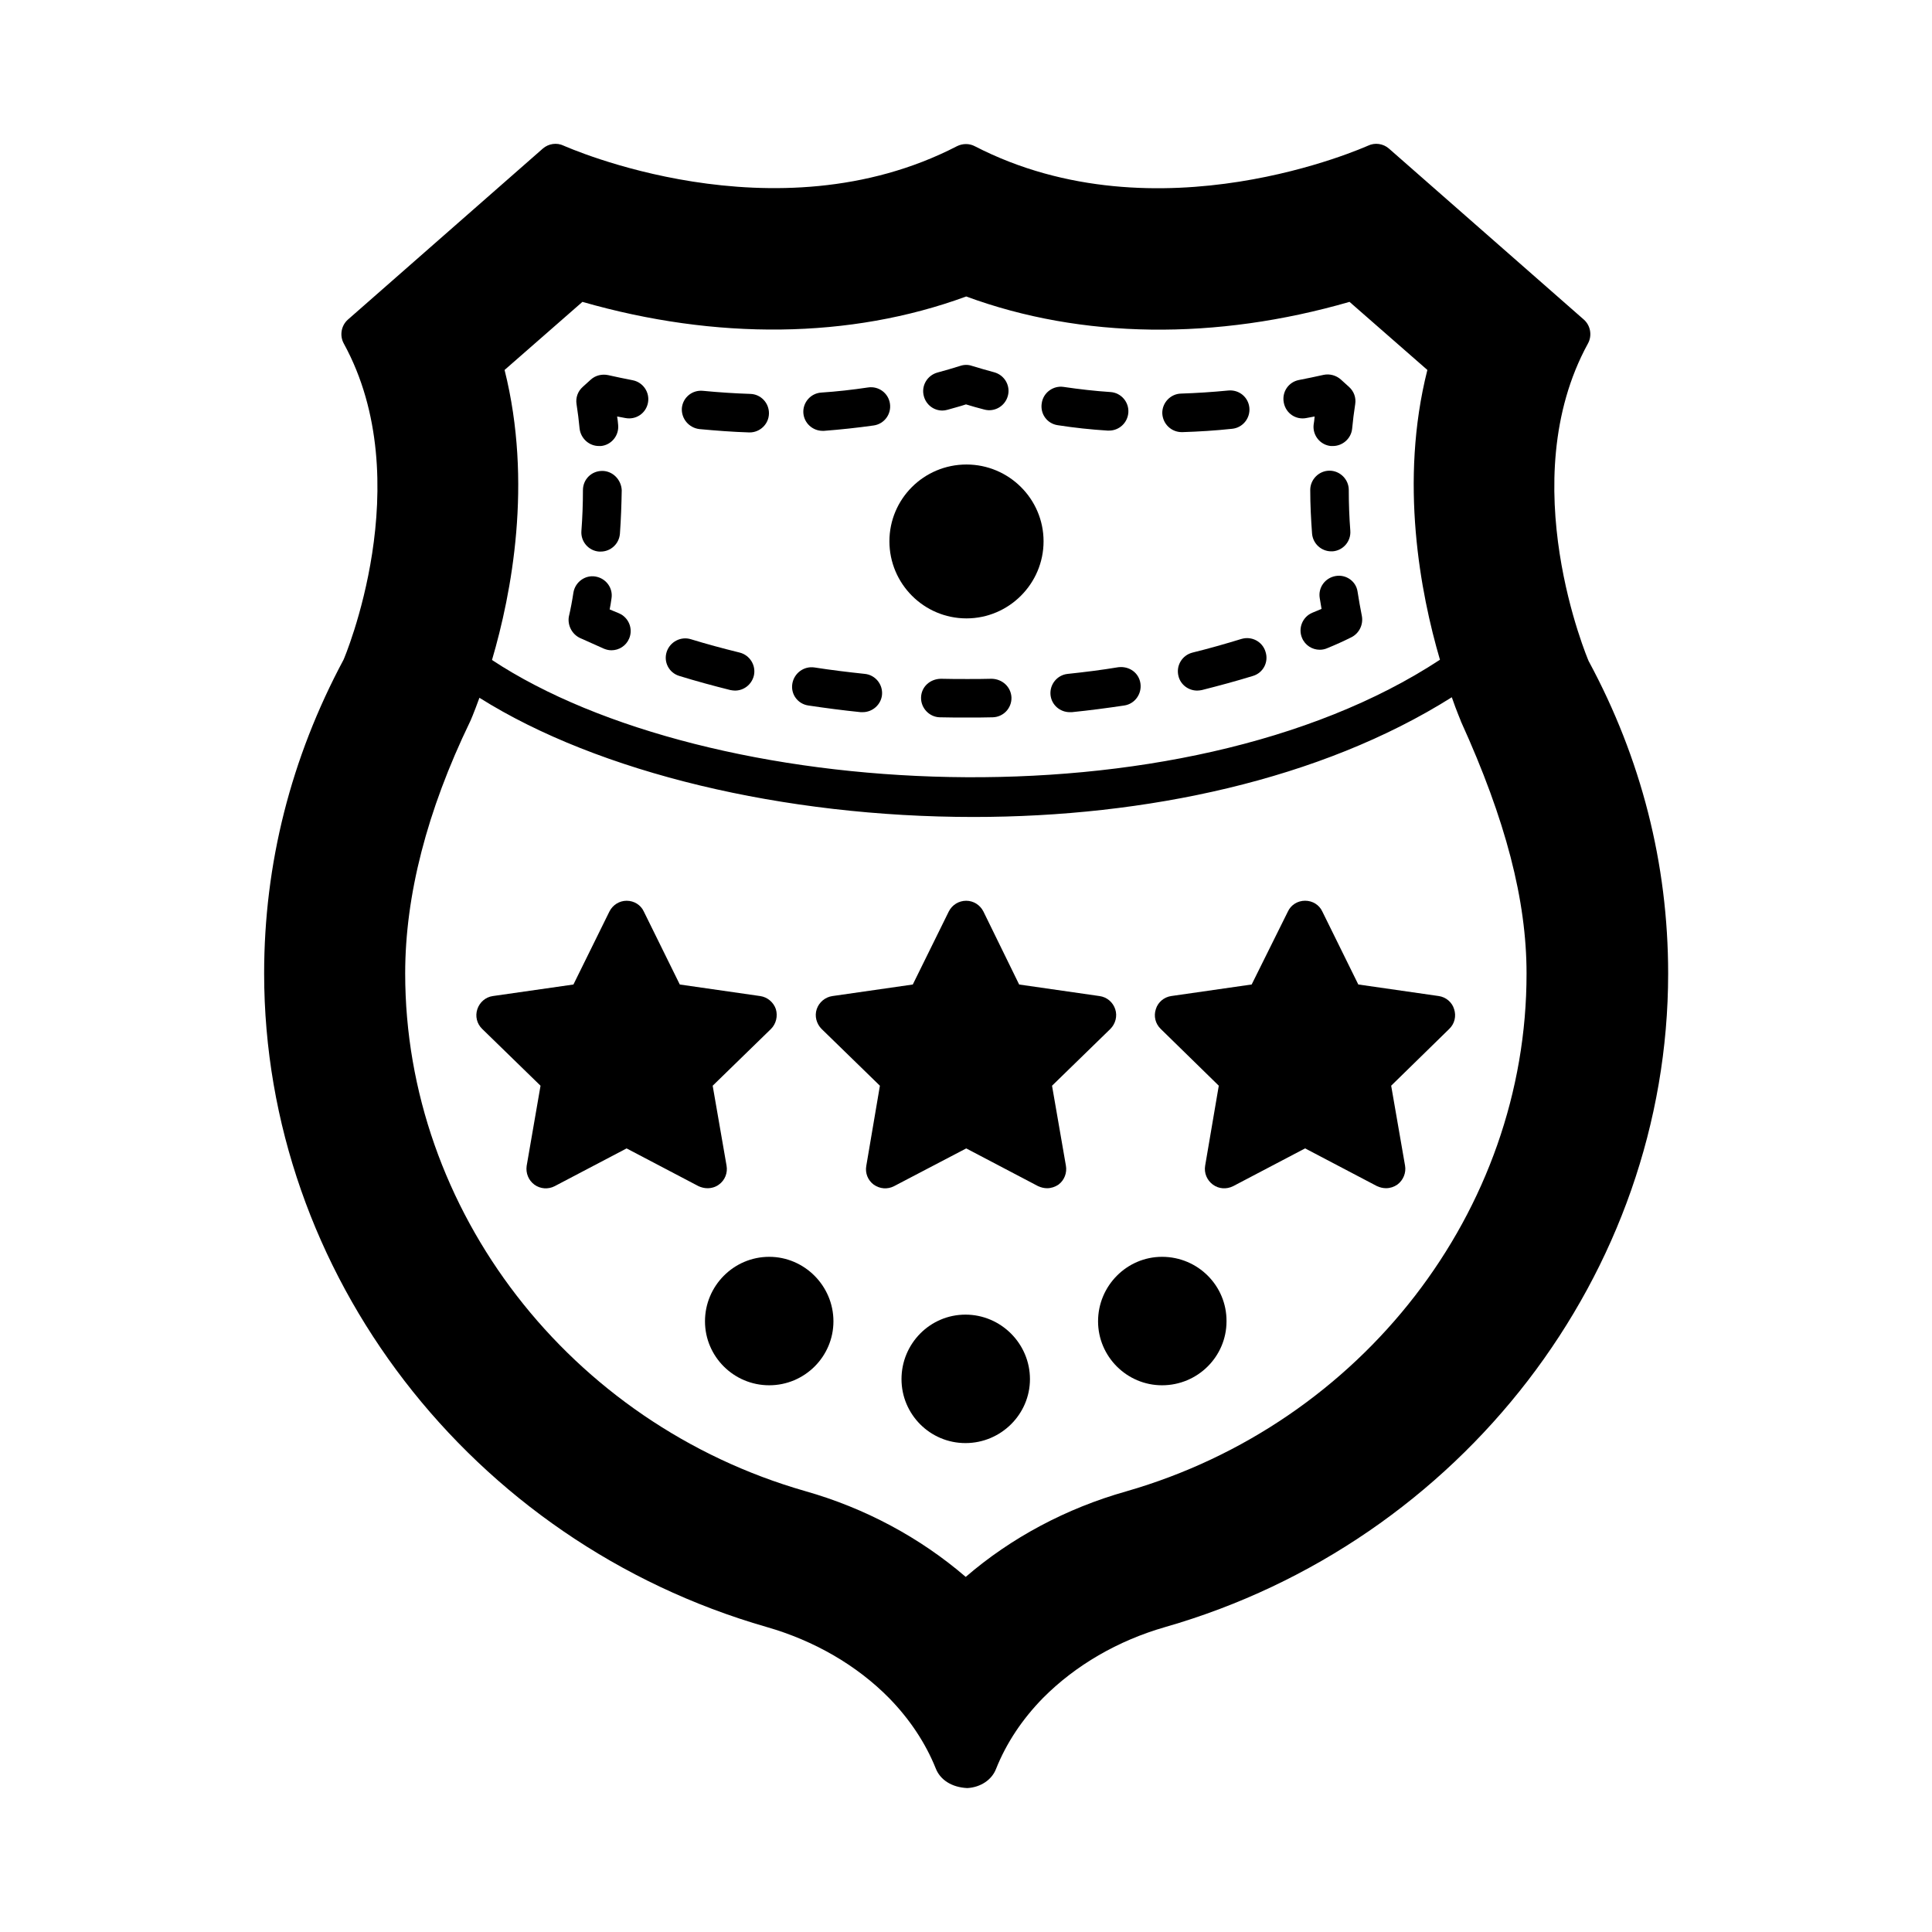
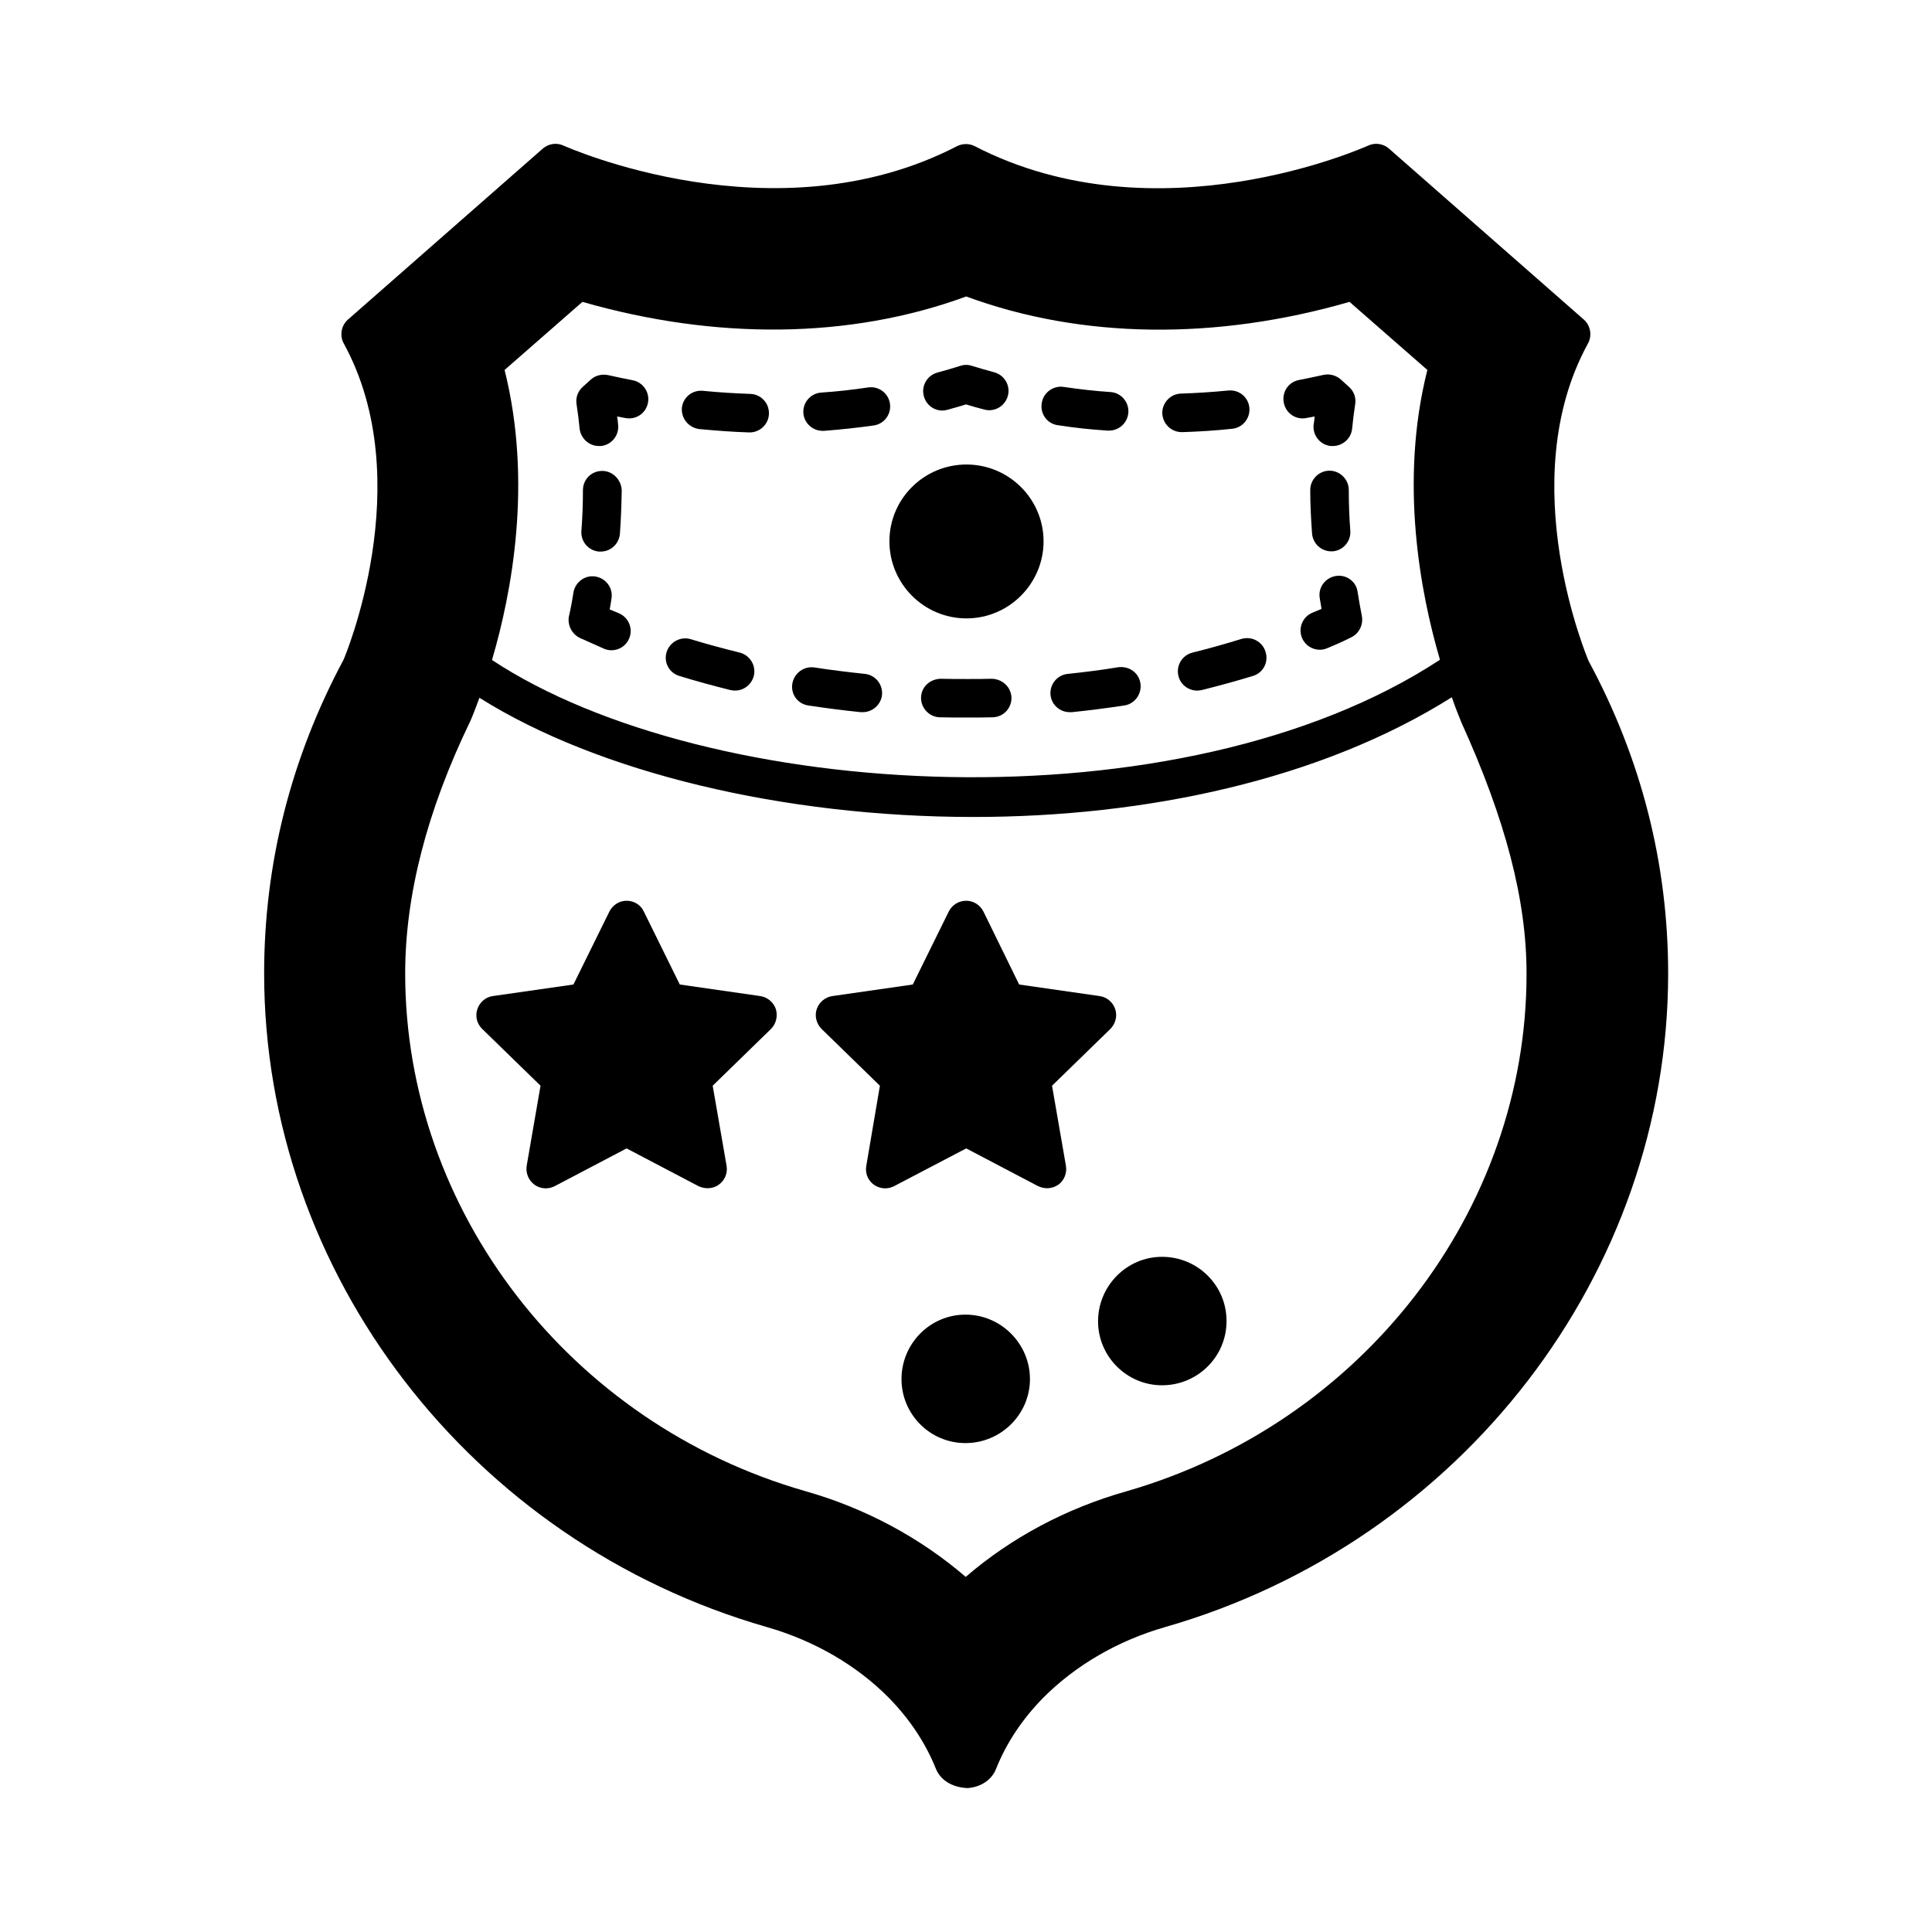
<svg xmlns="http://www.w3.org/2000/svg" fill="#000000" width="800px" height="800px" version="1.1" viewBox="144 144 512 512">
  <g>
    <path d="m565.03 319.25c-0.203-0.477-20.289-47.59-0.203-84.219 1.156-2.109 0.68-4.766-1.09-6.332l-51.676-45.344c-1.496-1.293-3.676-1.633-5.516-0.75-0.543 0.203-55.691 25.191-104.23 0.137-1.43-0.75-3.199-0.75-4.699 0-48.336 24.988-103.69 0.07-104.23-0.133-1.84-0.887-4.016-0.543-5.516 0.75l-51.676 45.344c-1.77 1.566-2.246 4.223-1.09 6.332 20.086 36.629 0 83.742-0.066 83.809-13.957 26.074-21.039 54.059-21.039 83.129 0 79.453 54.738 150.67 133.17 173.2 12.594 3.609 23.898 10.145 32.477 18.859 5.516 5.652 9.668 11.984 12.324 18.586 1.156 2.996 4.152 5.039 8.375 5.242 3.609-0.203 6.535-2.246 7.625-5.106 2.723-6.809 6.875-13.07 12.391-18.723 8.645-8.715 19.879-15.25 32.477-18.859 78.43-22.535 133.24-93.75 133.24-173.2-0.004-29.074-7.152-56.988-21.039-82.723zm-287.31-77.207 20.629-18.043c35.336 10.145 70.941 9.871 101.71-1.43 30.637 11.301 66.246 11.641 101.58 1.43l20.629 18.043c-7.488 29.617-1.84 59.164 3.336 76.797-68.629 45.07-194.1 37.785-251.22 0.066 5.176-17.562 10.824-46.973 3.336-76.863zm164.76 297.18c-15.93 4.492-30.57 12.324-42.551 22.672-12.117-10.418-26.688-18.246-42.551-22.738-62.43-17.906-106-74.348-106-137.19 0-20.695 5.785-43.098 17.156-66.652 0.066-0.066 1.09-2.449 2.519-6.398 31.59 19.879 80.746 31.59 130.92 31.59 45.613 0 91.98-9.805 126.77-31.727 1.363 3.949 2.449 6.332 2.449 6.469 11.848 26.074 17.359 47.316 17.359 66.723 0.07 62.836-43.57 119.28-106.07 137.25z" />
    <path d="m497.97 296.65c-2.793 0.477-4.699 3.062-4.223 5.856 0.137 0.953 0.34 1.906 0.477 2.859-0.816 0.34-1.633 0.68-2.449 1.02-2.586 1.09-3.812 4.086-2.723 6.672 0.816 1.973 2.723 3.133 4.699 3.133 0.68 0 1.363-0.137 1.973-0.41 2.18-0.887 4.289-1.84 6.332-2.859 2.109-1.02 3.269-3.336 2.859-5.652-0.41-2.109-0.816-4.289-1.156-6.535-0.41-2.719-3.066-4.559-5.789-4.082z" />
    <path d="m324.02 323.13c4.426 1.363 8.918 2.586 13.547 3.746 0.41 0.066 0.816 0.137 1.227 0.137 2.316 0 4.356-1.566 4.969-3.879 0.68-2.723-1.02-5.516-3.746-6.195-4.426-1.09-8.715-2.246-12.938-3.539-2.656-0.816-5.516 0.68-6.398 3.336-0.883 2.719 0.617 5.578 3.34 6.394z" />
    <path d="m358.2 330.96c4.562 0.68 9.191 1.293 13.891 1.77h0.543c2.586 0 4.832-1.973 5.106-4.562 0.273-2.793-1.77-5.309-4.562-5.582-4.492-0.477-8.988-1.02-13.344-1.703-2.793-0.41-5.379 1.496-5.856 4.289-0.473 2.793 1.434 5.379 4.223 5.789z" />
    <path d="m426.96 322.59c-2.793 0.273-4.832 2.793-4.562 5.582 0.273 2.656 2.519 4.562 5.106 4.562h0.543c4.699-0.477 9.328-1.09 13.891-1.77 2.793-0.41 4.699-3.062 4.289-5.856-0.41-2.793-2.926-4.629-5.856-4.289-4.492 0.746-8.918 1.293-13.41 1.77z" />
    <path d="m472.98 313.33c-4.223 1.293-8.512 2.519-12.938 3.609-2.723 0.68-4.426 3.402-3.746 6.195 0.543 2.316 2.656 3.879 4.969 3.879 0.41 0 0.816-0.066 1.227-0.137 4.562-1.156 9.121-2.383 13.547-3.746 2.723-0.816 4.223-3.676 3.336-6.398-0.812-2.719-3.672-4.219-6.394-3.402z" />
    <path d="m406.81 323.88c-2.109 0.066-4.289 0.066-6.398 0.066-2.383 0-4.699 0-7.082-0.066-2.926 0.066-5.176 2.18-5.242 4.969-0.066 2.793 2.18 5.176 4.969 5.242 2.449 0.066 4.902 0.066 7.352 0.066 2.246 0 4.426 0 6.672-0.066 2.793-0.066 5.039-2.383 4.969-5.242-0.133-2.859-2.449-4.902-5.238-4.969z" />
    <path d="m297.67 313.06c2.109 0.953 4.223 1.906 6.398 2.859 0.68 0.273 1.293 0.41 1.973 0.41 1.973 0 3.879-1.156 4.699-3.133 1.09-2.586-0.137-5.582-2.723-6.672-0.816-0.34-1.633-0.68-2.449-1.02 0.203-0.953 0.34-1.906 0.477-2.859 0.477-2.793-1.43-5.379-4.223-5.856-2.723-0.477-5.379 1.43-5.856 4.223-0.34 2.246-0.75 4.426-1.227 6.469-0.34 2.242 0.816 4.555 2.93 5.578z" />
    <path d="m303.59 268.8c-0.066 0-0.066 0 0 0-2.859 0-5.106 2.246-5.106 5.106 0 3.676-0.137 7.285-0.41 10.824-0.203 2.793 1.906 5.242 4.699 5.445h0.41c2.656 0 4.902-2.043 5.106-4.766 0.273-3.746 0.41-7.625 0.477-11.508-0.137-2.789-2.383-5.102-5.176-5.102z" />
    <path d="m302.71 262.2h0.543c2.793-0.273 4.832-2.793 4.562-5.582-0.066-0.75-0.137-1.496-0.273-2.246 0.75 0.137 1.43 0.273 2.18 0.41 2.793 0.543 5.445-1.227 5.992-4.016 0.543-2.793-1.293-5.445-4.016-5.992-2.18-0.41-4.356-0.887-6.535-1.363-1.633-0.34-3.336 0.066-4.562 1.156l-2.18 1.973c-1.293 1.156-1.906 2.859-1.633 4.562 0.34 2.18 0.613 4.356 0.816 6.535 0.34 2.59 2.519 4.562 5.106 4.562z" />
    <path d="m393.73 252.8c0.41 0 0.887-0.066 1.363-0.203 1.633-0.477 3.269-0.887 4.902-1.43 1.566 0.477 3.199 0.953 4.832 1.363 2.723 0.75 5.516-0.887 6.262-3.609 0.75-2.723-0.887-5.516-3.609-6.262-1.973-0.543-3.949-1.09-5.922-1.703-0.953-0.34-2.043-0.34-3.062 0-1.973 0.613-4.016 1.227-6.059 1.77-2.723 0.75-4.356 3.539-3.609 6.262 0.613 2.312 2.656 3.812 4.902 3.812z" />
    <path d="m457.19 258.52h0.137c4.356-0.137 8.781-0.41 13.207-0.887 2.793-0.273 4.832-2.793 4.562-5.582-0.273-2.793-2.723-4.832-5.582-4.562-4.223 0.41-8.375 0.68-12.527 0.816-2.793 0.066-5.039 2.449-4.969 5.242 0.133 2.793 2.379 4.973 5.172 4.973z" />
    <path d="m424.3 256.68c4.356 0.68 8.781 1.156 13.207 1.43h0.41c2.656 0 4.902-2.043 5.106-4.766 0.203-2.793-1.906-5.242-4.699-5.445-4.152-0.273-8.305-0.75-12.461-1.363-2.723-0.41-5.379 1.496-5.785 4.289-0.477 2.863 1.43 5.449 4.223 5.856z" />
    <path d="m362.01 258.18h0.34c4.426-0.34 8.852-0.816 13.207-1.43 2.793-0.41 4.699-2.996 4.289-5.785-0.41-2.793-2.996-4.699-5.785-4.289-4.086 0.613-8.305 1.09-12.461 1.363-2.793 0.203-4.902 2.656-4.699 5.445 0.207 2.652 2.453 4.695 5.109 4.695z" />
    <path d="m329.33 257.71c4.426 0.41 8.781 0.75 13.207 0.887h0.137c2.723 0 5.039-2.18 5.106-4.969 0.066-2.793-2.109-5.176-4.969-5.242-4.152-0.137-8.305-0.41-12.527-0.816-2.859-0.273-5.309 1.77-5.582 4.562-0.203 2.785 1.84 5.238 4.629 5.578z" />
    <path d="m490.21 254.78c0.75-0.137 1.43-0.273 2.18-0.41-0.066 0.75-0.137 1.496-0.273 2.246-0.273 2.793 1.77 5.309 4.562 5.582h0.543c2.586 0 4.832-1.973 5.106-4.562 0.203-2.18 0.477-4.356 0.816-6.535 0.273-1.703-0.34-3.402-1.633-4.562l-2.18-1.973c-1.227-1.09-2.926-1.566-4.562-1.227-2.18 0.477-4.356 0.953-6.535 1.363-2.793 0.543-4.562 3.199-4.016 5.992 0.547 2.863 3.203 4.633 5.992 4.086z" />
    <path d="m496.81 290.11h0.34c2.793-0.203 4.902-2.656 4.699-5.445-0.273-3.539-0.41-7.148-0.41-10.824 0-2.793-2.316-5.106-5.106-5.106-2.793 0-5.106 2.316-5.106 5.106 0 3.949 0.203 7.762 0.477 11.508 0.203 2.719 2.449 4.762 5.106 4.762z" />
    <path d="m334.5 457.94c1.633-1.156 2.383-3.133 2.043-5.039l-3.676-21.172 15.453-15.047c1.363-1.363 1.84-3.402 1.293-5.242-0.613-1.84-2.246-3.199-4.152-3.473l-21.309-3.062-9.531-19.336c-0.816-1.77-2.586-2.859-4.562-2.859-1.906 0-3.676 1.09-4.562 2.859l-9.531 19.336-21.379 3.062c-1.906 0.273-3.473 1.633-4.086 3.473-0.613 1.84-0.137 3.879 1.293 5.242l15.453 15.047-3.676 21.242c-0.273 1.906 0.477 3.812 2.043 4.969 1.566 1.156 3.676 1.293 5.379 0.41l19.062-10.008 19.062 10.008c0.75 0.34 1.566 0.543 2.383 0.543 1.094 0 2.184-0.34 3-0.953z" />
    <path d="m422.8 431.73 15.453-15.047c1.363-1.363 1.906-3.402 1.293-5.242s-2.18-3.199-4.152-3.473l-21.309-3.062-9.465-19.336c-0.887-1.77-2.656-2.859-4.562-2.859-1.973 0-3.746 1.09-4.629 2.859l-9.531 19.336-21.309 3.062c-1.906 0.273-3.539 1.633-4.152 3.473-0.613 1.84-0.066 3.879 1.293 5.242l15.453 15.047-3.609 21.242c-0.34 1.906 0.41 3.812 1.973 4.969 1.633 1.156 3.676 1.293 5.379 0.41l19.133-10.008 19.062 10.008c0.75 0.34 1.566 0.543 2.383 0.543 1.02 0 2.109-0.34 2.996-0.953 1.566-1.156 2.316-3.133 1.973-5.039z" />
-     <path d="m525.27 407.96-21.309-3.062-9.531-19.336c-0.816-1.77-2.586-2.859-4.562-2.859-1.973 0-3.746 1.09-4.562 2.859l-9.602 19.336-21.309 3.062c-1.906 0.273-3.539 1.633-4.086 3.473-0.613 1.84-0.137 3.879 1.293 5.242l15.387 15.047-3.609 21.172c-0.34 1.973 0.477 3.879 2.043 5.039 1.566 1.156 3.609 1.293 5.379 0.41l19.062-10.008 19.062 10.008c0.75 0.34 1.566 0.543 2.383 0.543 1.09 0 2.109-0.34 2.996-0.953 1.566-1.156 2.383-3.133 2.043-5.039l-3.676-21.172 15.387-15.047c1.43-1.363 1.906-3.402 1.293-5.242-0.543-1.84-2.176-3.199-4.082-3.473z" />
-     <path d="m347.85 477.07c-9.395 0-17.02 7.691-17.02 17.09 0 9.328 7.625 16.953 17.02 16.953 9.395 0 17.02-7.625 17.02-16.953 0-9.395-7.691-17.09-17.02-17.09z" />
    <path d="m399.86 492.39c-9.395 0-16.953 7.691-16.953 17.09 0 9.328 7.559 16.953 16.953 16.953s17.09-7.625 17.09-16.953c-0.004-9.398-7.695-17.09-17.09-17.09z" />
    <path d="m451.95 477.07c-9.328 0-16.953 7.691-16.953 17.09 0 9.328 7.625 16.953 16.953 16.953 9.465 0 17.09-7.625 17.09-16.953 0.066-9.395-7.559-17.09-17.09-17.09z" />
    <path d="m400.13 307.88c11.234 0 20.426-9.191 20.426-20.426s-9.191-20.355-20.426-20.355c-11.301 0-20.426 9.121-20.426 20.355 0.004 11.234 9.125 20.426 20.426 20.426z" />
  </g>
</svg>